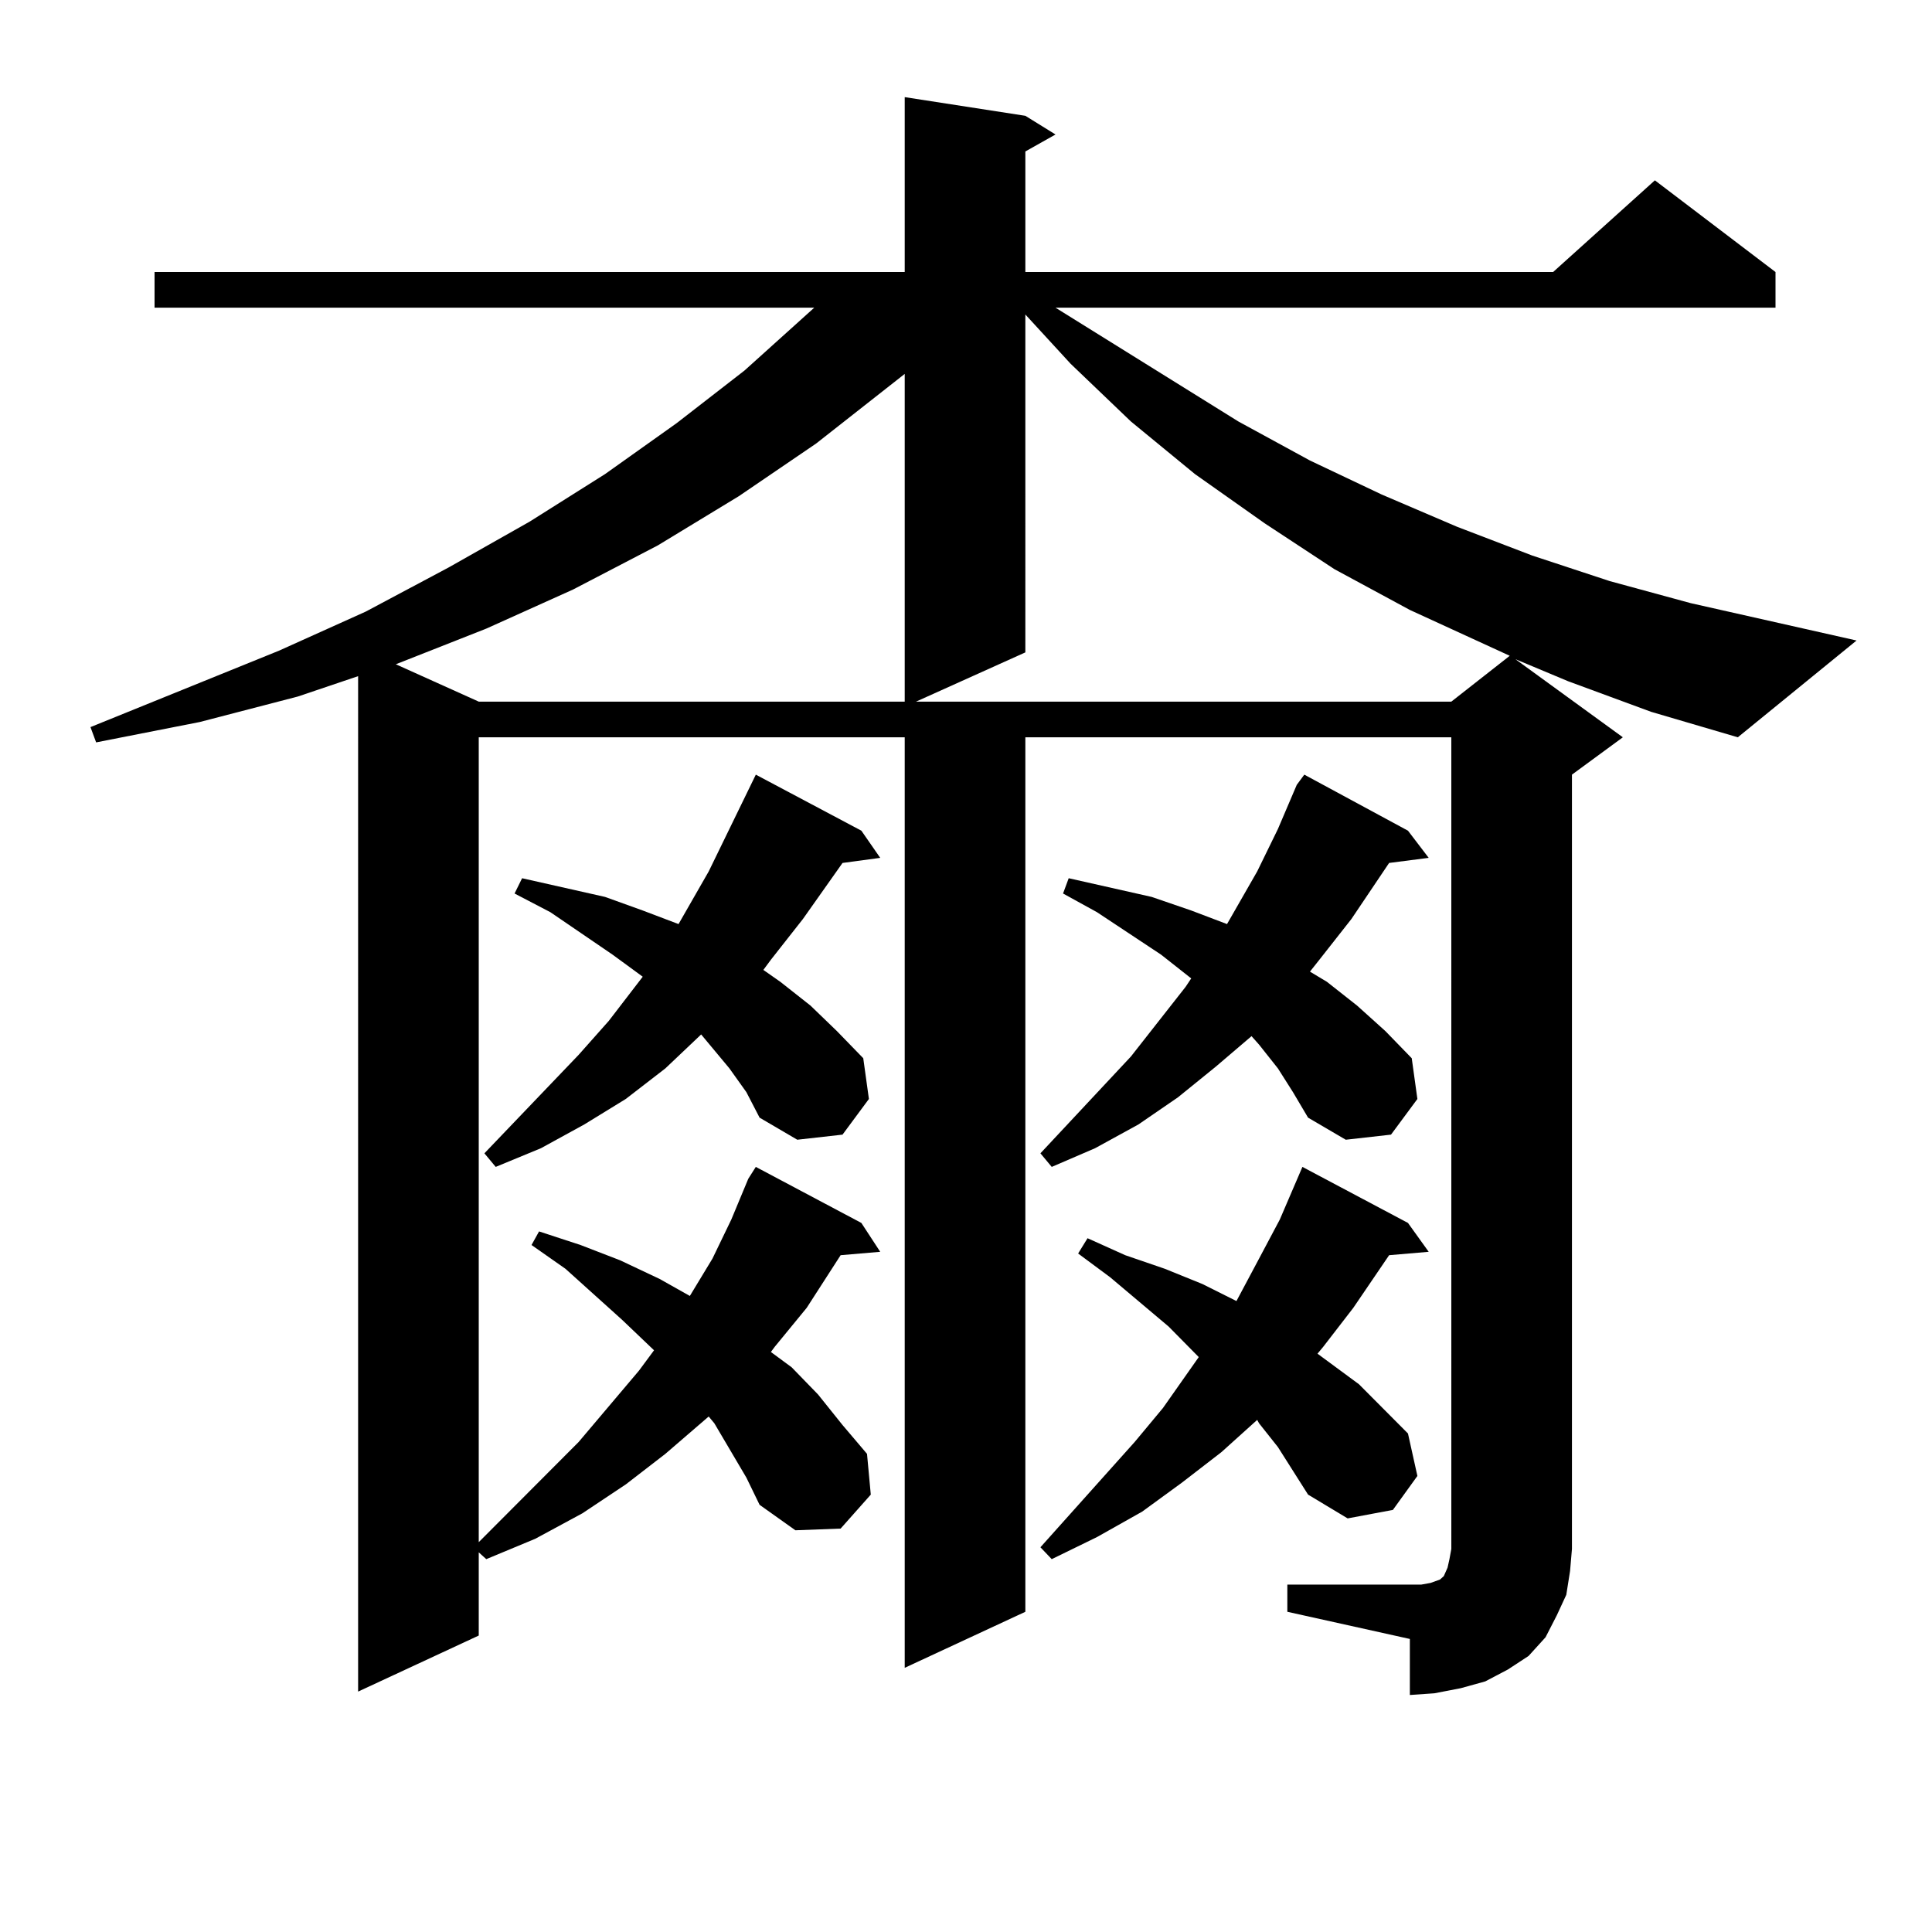
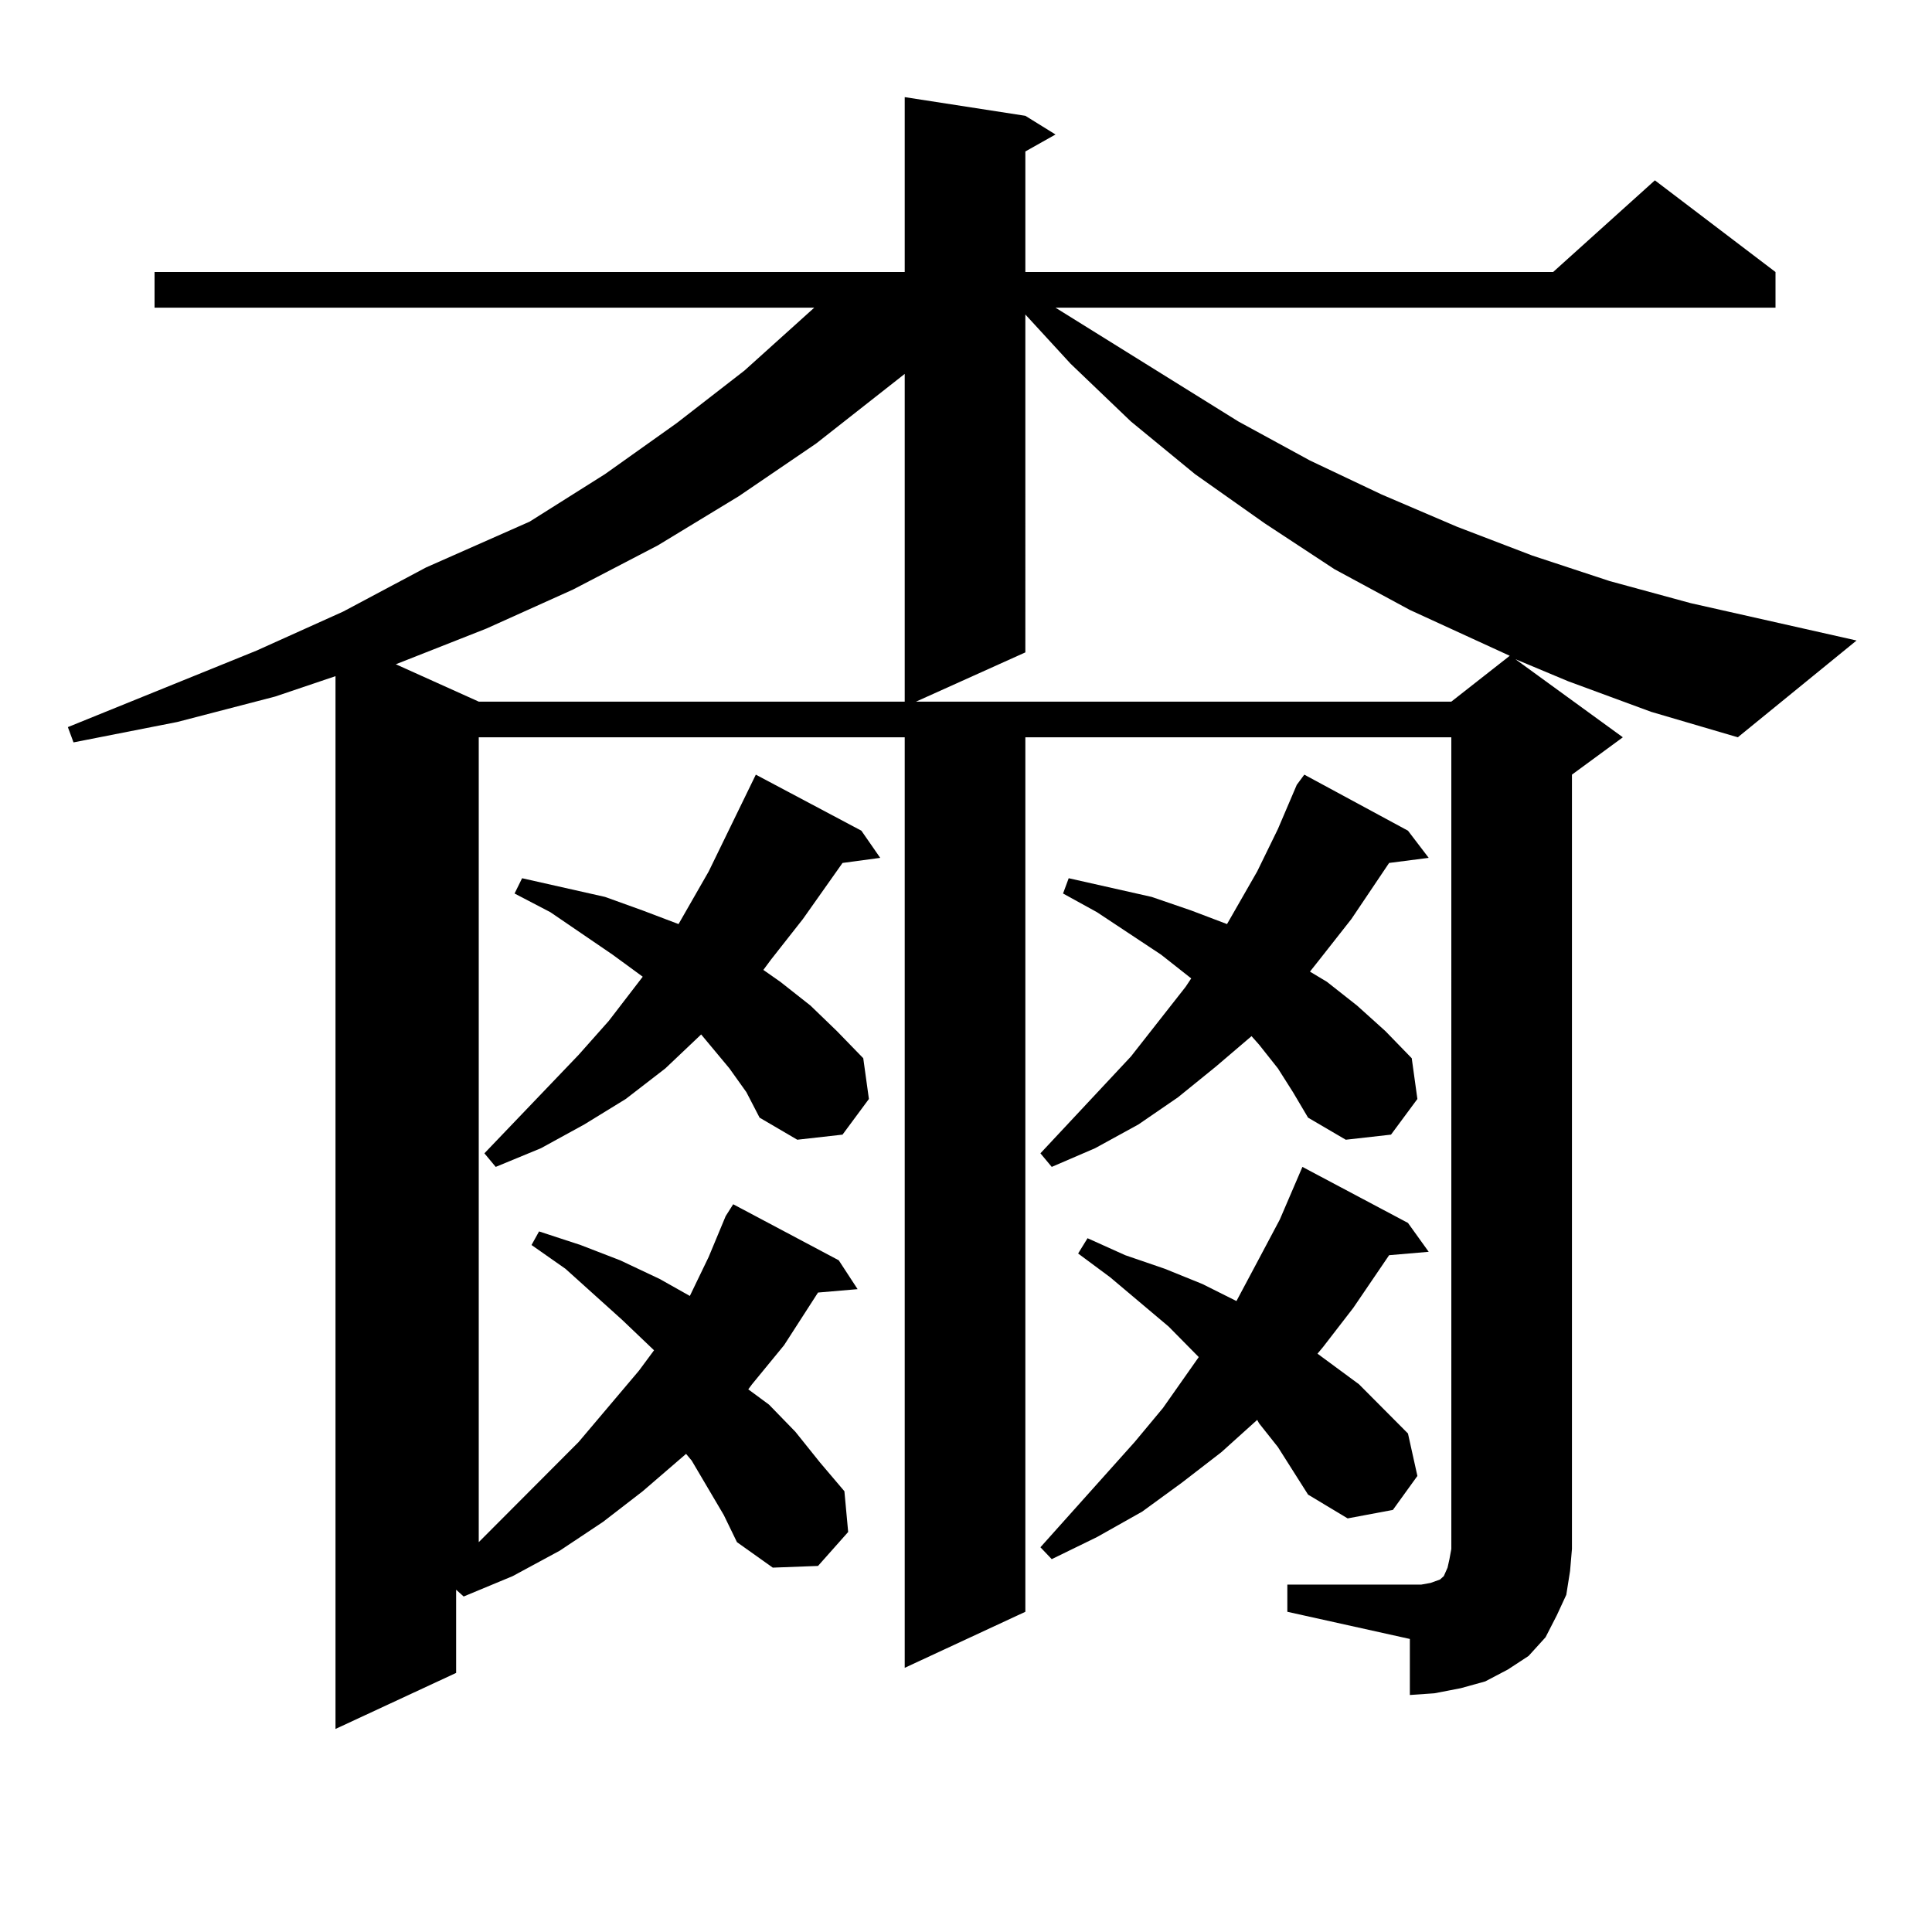
<svg xmlns="http://www.w3.org/2000/svg" version="1.1" id="图层_1" x="0px" y="0px" width="1000px" height="1000px" viewBox="0 0 1000 1000" enable-background="new 0 0 1000 1000" xml:space="preserve">
-   <path d="M666.326,820.195h63.413h5.854l4.878-0.879l4.878-1.758l1.951-1.758l1.951-4.395l0.976-4.395l0.976-5.273V381.621H530.719  v452.637l-62.438,29.004V381.621H247.799v416.602l51.706-51.855l31.219-36.914l7.805-10.547l-16.585-15.82l-29.268-26.367  l-17.561-12.305l3.902-7.031l21.463,7.031l20.487,7.91l20.487,9.668l15.609,8.789l11.707-19.336l9.756-20.215l8.78-21.094  l3.902-6.152l54.633,29.004l9.756,14.941l-20.487,1.758l-17.561,27.246l-16.585,20.215l-1.951,2.637l10.731,7.91l13.658,14.063  l12.683,15.82l12.683,14.941l1.951,21.094l-15.609,17.578l-23.414,0.879l-18.536-13.184l-6.829-14.063l-16.585-28.125l-2.927-3.516  l-22.438,19.336l-20.487,15.82l-22.438,14.941l-24.39,13.184l-25.365,10.547l-3.902-3.516v43.066l-62.438,29.004V349.98  l-31.219,10.547l-50.73,13.184l-53.657,10.547l-2.927-7.91l97.559-39.551l44.877-20.215l42.926-22.852L274.14,270l39.023-24.609  l37.072-26.367l35.121-27.246l33.17-29.883l2.927-2.637H79.999v-18.457h388.283V50.273l62.438,9.668l15.609,9.668l-15.609,8.789  v62.402h273.164l52.682-47.461l62.438,47.461v18.457H546.329l94.632,58.887l37.072,20.215l37.072,17.578l39.023,16.699  l39.023,14.941l39.999,13.184l41.95,11.426l85.852,19.336l-61.462,50.098l-44.877-13.184l-42.926-15.82l-27.316-11.426l55.608,40.43  l-26.341,19.336v400.781l-0.976,11.426l-1.951,12.305l-4.878,10.547l-5.854,11.426l-8.78,9.668l-10.731,7.031l-11.707,6.152  l-12.683,3.516l-13.658,2.637l-12.683,0.879V848.32l-63.413-14.063V820.195z M468.282,193.535l-45.853,36.035l-39.999,27.246  l-41.95,25.488l-43.901,22.852l-44.877,20.215l-46.828,18.457l42.926,19.336h220.482V193.535z M377.552,553.008l-14.634-17.578  l-18.536,17.578l-20.487,15.82l-21.463,13.184l-22.438,12.305l-23.414,9.668l-5.854-7.031l48.779-50.977l15.609-17.578  l17.561-22.852l-15.609-11.426l-32.194-21.973l-18.536-9.668l3.902-7.91l42.926,9.668l19.512,7.031l18.536,7.031l15.609-27.246  l24.39-50.098l54.633,29.004l9.756,14.063l-19.512,2.637L415.6,475.664l-16.585,21.094l-3.902,5.273l8.78,6.152l15.609,12.305  l13.658,13.184l13.658,14.063l2.927,21.094l-13.658,18.457l-23.414,2.637l-19.512-11.426l-6.829-13.184L377.552,553.008z   M530.719,337.676l-56.584,25.488h277.066l30.243-23.73l-51.706-23.73l-39.023-21.094l-36.097-23.73l-36.097-25.488l-33.17-27.246  l-31.219-29.883l-23.414-25.488V337.676z M661.448,553.008l-9.756-12.305l-3.902-4.395l-18.536,15.82l-19.512,15.82l-20.487,14.063  l-22.438,12.305l-22.438,9.668l-5.854-7.031l46.828-50.098l28.292-36.035l2.927-4.395l-15.609-12.305l-33.17-21.973l-17.561-9.668  l2.927-7.91l42.926,9.668l20.487,7.031l18.536,7.031l15.609-27.246l10.731-21.973l9.756-22.852l3.902-5.273l53.657,29.004  l10.731,14.063l-20.487,2.637l-19.512,29.004l-16.585,21.094l-4.878,6.152l8.78,5.273l15.609,12.305l14.634,13.184l13.658,14.063  l2.927,21.094l-13.658,18.457l-23.414,2.637l-19.512-11.426l-7.805-13.184L661.448,553.008z M661.448,749.004l-9.756-12.305  l-0.976-1.758l-18.536,16.699l-20.487,15.82l-20.487,14.941l-23.414,13.184l-23.414,11.426l-5.854-6.152l48.779-54.492  l14.634-17.578l18.536-26.367l-15.609-15.82l-30.243-25.488l-16.585-12.305l4.878-7.91l19.512,8.789l20.487,7.031l19.512,7.91  l17.561,8.789l11.707-21.973l10.731-20.215l11.707-27.246l54.633,29.004l10.731,14.941l-20.487,1.758l-18.536,27.246l-15.609,20.215  l-2.927,3.516l21.463,15.82l25.365,25.488l4.878,21.973l-12.683,17.578l-23.414,4.395l-20.487-12.305l-7.805-12.305L661.448,749.004  z" />
+   <path d="M666.326,820.195h63.413h5.854l4.878-0.879l4.878-1.758l1.951-1.758l1.951-4.395l0.976-4.395l0.976-5.273V381.621H530.719  v452.637l-62.438,29.004V381.621H247.799v416.602l51.706-51.855l31.219-36.914l7.805-10.547l-16.585-15.82l-29.268-26.367  l-17.561-12.305l3.902-7.031l21.463,7.031l20.487,7.91l20.487,9.668l15.609,8.789l9.756-20.215l8.78-21.094  l3.902-6.152l54.633,29.004l9.756,14.941l-20.487,1.758l-17.561,27.246l-16.585,20.215l-1.951,2.637l10.731,7.91l13.658,14.063  l12.683,15.82l12.683,14.941l1.951,21.094l-15.609,17.578l-23.414,0.879l-18.536-13.184l-6.829-14.063l-16.585-28.125l-2.927-3.516  l-22.438,19.336l-20.487,15.82l-22.438,14.941l-24.39,13.184l-25.365,10.547l-3.902-3.516v43.066l-62.438,29.004V349.98  l-31.219,10.547l-50.73,13.184l-53.657,10.547l-2.927-7.91l97.559-39.551l44.877-20.215l42.926-22.852L274.14,270l39.023-24.609  l37.072-26.367l35.121-27.246l33.17-29.883l2.927-2.637H79.999v-18.457h388.283V50.273l62.438,9.668l15.609,9.668l-15.609,8.789  v62.402h273.164l52.682-47.461l62.438,47.461v18.457H546.329l94.632,58.887l37.072,20.215l37.072,17.578l39.023,16.699  l39.023,14.941l39.999,13.184l41.95,11.426l85.852,19.336l-61.462,50.098l-44.877-13.184l-42.926-15.82l-27.316-11.426l55.608,40.43  l-26.341,19.336v400.781l-0.976,11.426l-1.951,12.305l-4.878,10.547l-5.854,11.426l-8.78,9.668l-10.731,7.031l-11.707,6.152  l-12.683,3.516l-13.658,2.637l-12.683,0.879V848.32l-63.413-14.063V820.195z M468.282,193.535l-45.853,36.035l-39.999,27.246  l-41.95,25.488l-43.901,22.852l-44.877,20.215l-46.828,18.457l42.926,19.336h220.482V193.535z M377.552,553.008l-14.634-17.578  l-18.536,17.578l-20.487,15.82l-21.463,13.184l-22.438,12.305l-23.414,9.668l-5.854-7.031l48.779-50.977l15.609-17.578  l17.561-22.852l-15.609-11.426l-32.194-21.973l-18.536-9.668l3.902-7.91l42.926,9.668l19.512,7.031l18.536,7.031l15.609-27.246  l24.39-50.098l54.633,29.004l9.756,14.063l-19.512,2.637L415.6,475.664l-16.585,21.094l-3.902,5.273l8.78,6.152l15.609,12.305  l13.658,13.184l13.658,14.063l2.927,21.094l-13.658,18.457l-23.414,2.637l-19.512-11.426l-6.829-13.184L377.552,553.008z   M530.719,337.676l-56.584,25.488h277.066l30.243-23.73l-51.706-23.73l-39.023-21.094l-36.097-23.73l-36.097-25.488l-33.17-27.246  l-31.219-29.883l-23.414-25.488V337.676z M661.448,553.008l-9.756-12.305l-3.902-4.395l-18.536,15.82l-19.512,15.82l-20.487,14.063  l-22.438,12.305l-22.438,9.668l-5.854-7.031l46.828-50.098l28.292-36.035l2.927-4.395l-15.609-12.305l-33.17-21.973l-17.561-9.668  l2.927-7.91l42.926,9.668l20.487,7.031l18.536,7.031l15.609-27.246l10.731-21.973l9.756-22.852l3.902-5.273l53.657,29.004  l10.731,14.063l-20.487,2.637l-19.512,29.004l-16.585,21.094l-4.878,6.152l8.78,5.273l15.609,12.305l14.634,13.184l13.658,14.063  l2.927,21.094l-13.658,18.457l-23.414,2.637l-19.512-11.426l-7.805-13.184L661.448,553.008z M661.448,749.004l-9.756-12.305  l-0.976-1.758l-18.536,16.699l-20.487,15.82l-20.487,14.941l-23.414,13.184l-23.414,11.426l-5.854-6.152l48.779-54.492  l14.634-17.578l18.536-26.367l-15.609-15.82l-30.243-25.488l-16.585-12.305l4.878-7.91l19.512,8.789l20.487,7.031l19.512,7.91  l17.561,8.789l11.707-21.973l10.731-20.215l11.707-27.246l54.633,29.004l10.731,14.941l-20.487,1.758l-18.536,27.246l-15.609,20.215  l-2.927,3.516l21.463,15.82l25.365,25.488l4.878,21.973l-12.683,17.578l-23.414,4.395l-20.487-12.305l-7.805-12.305L661.448,749.004  z" />
</svg>